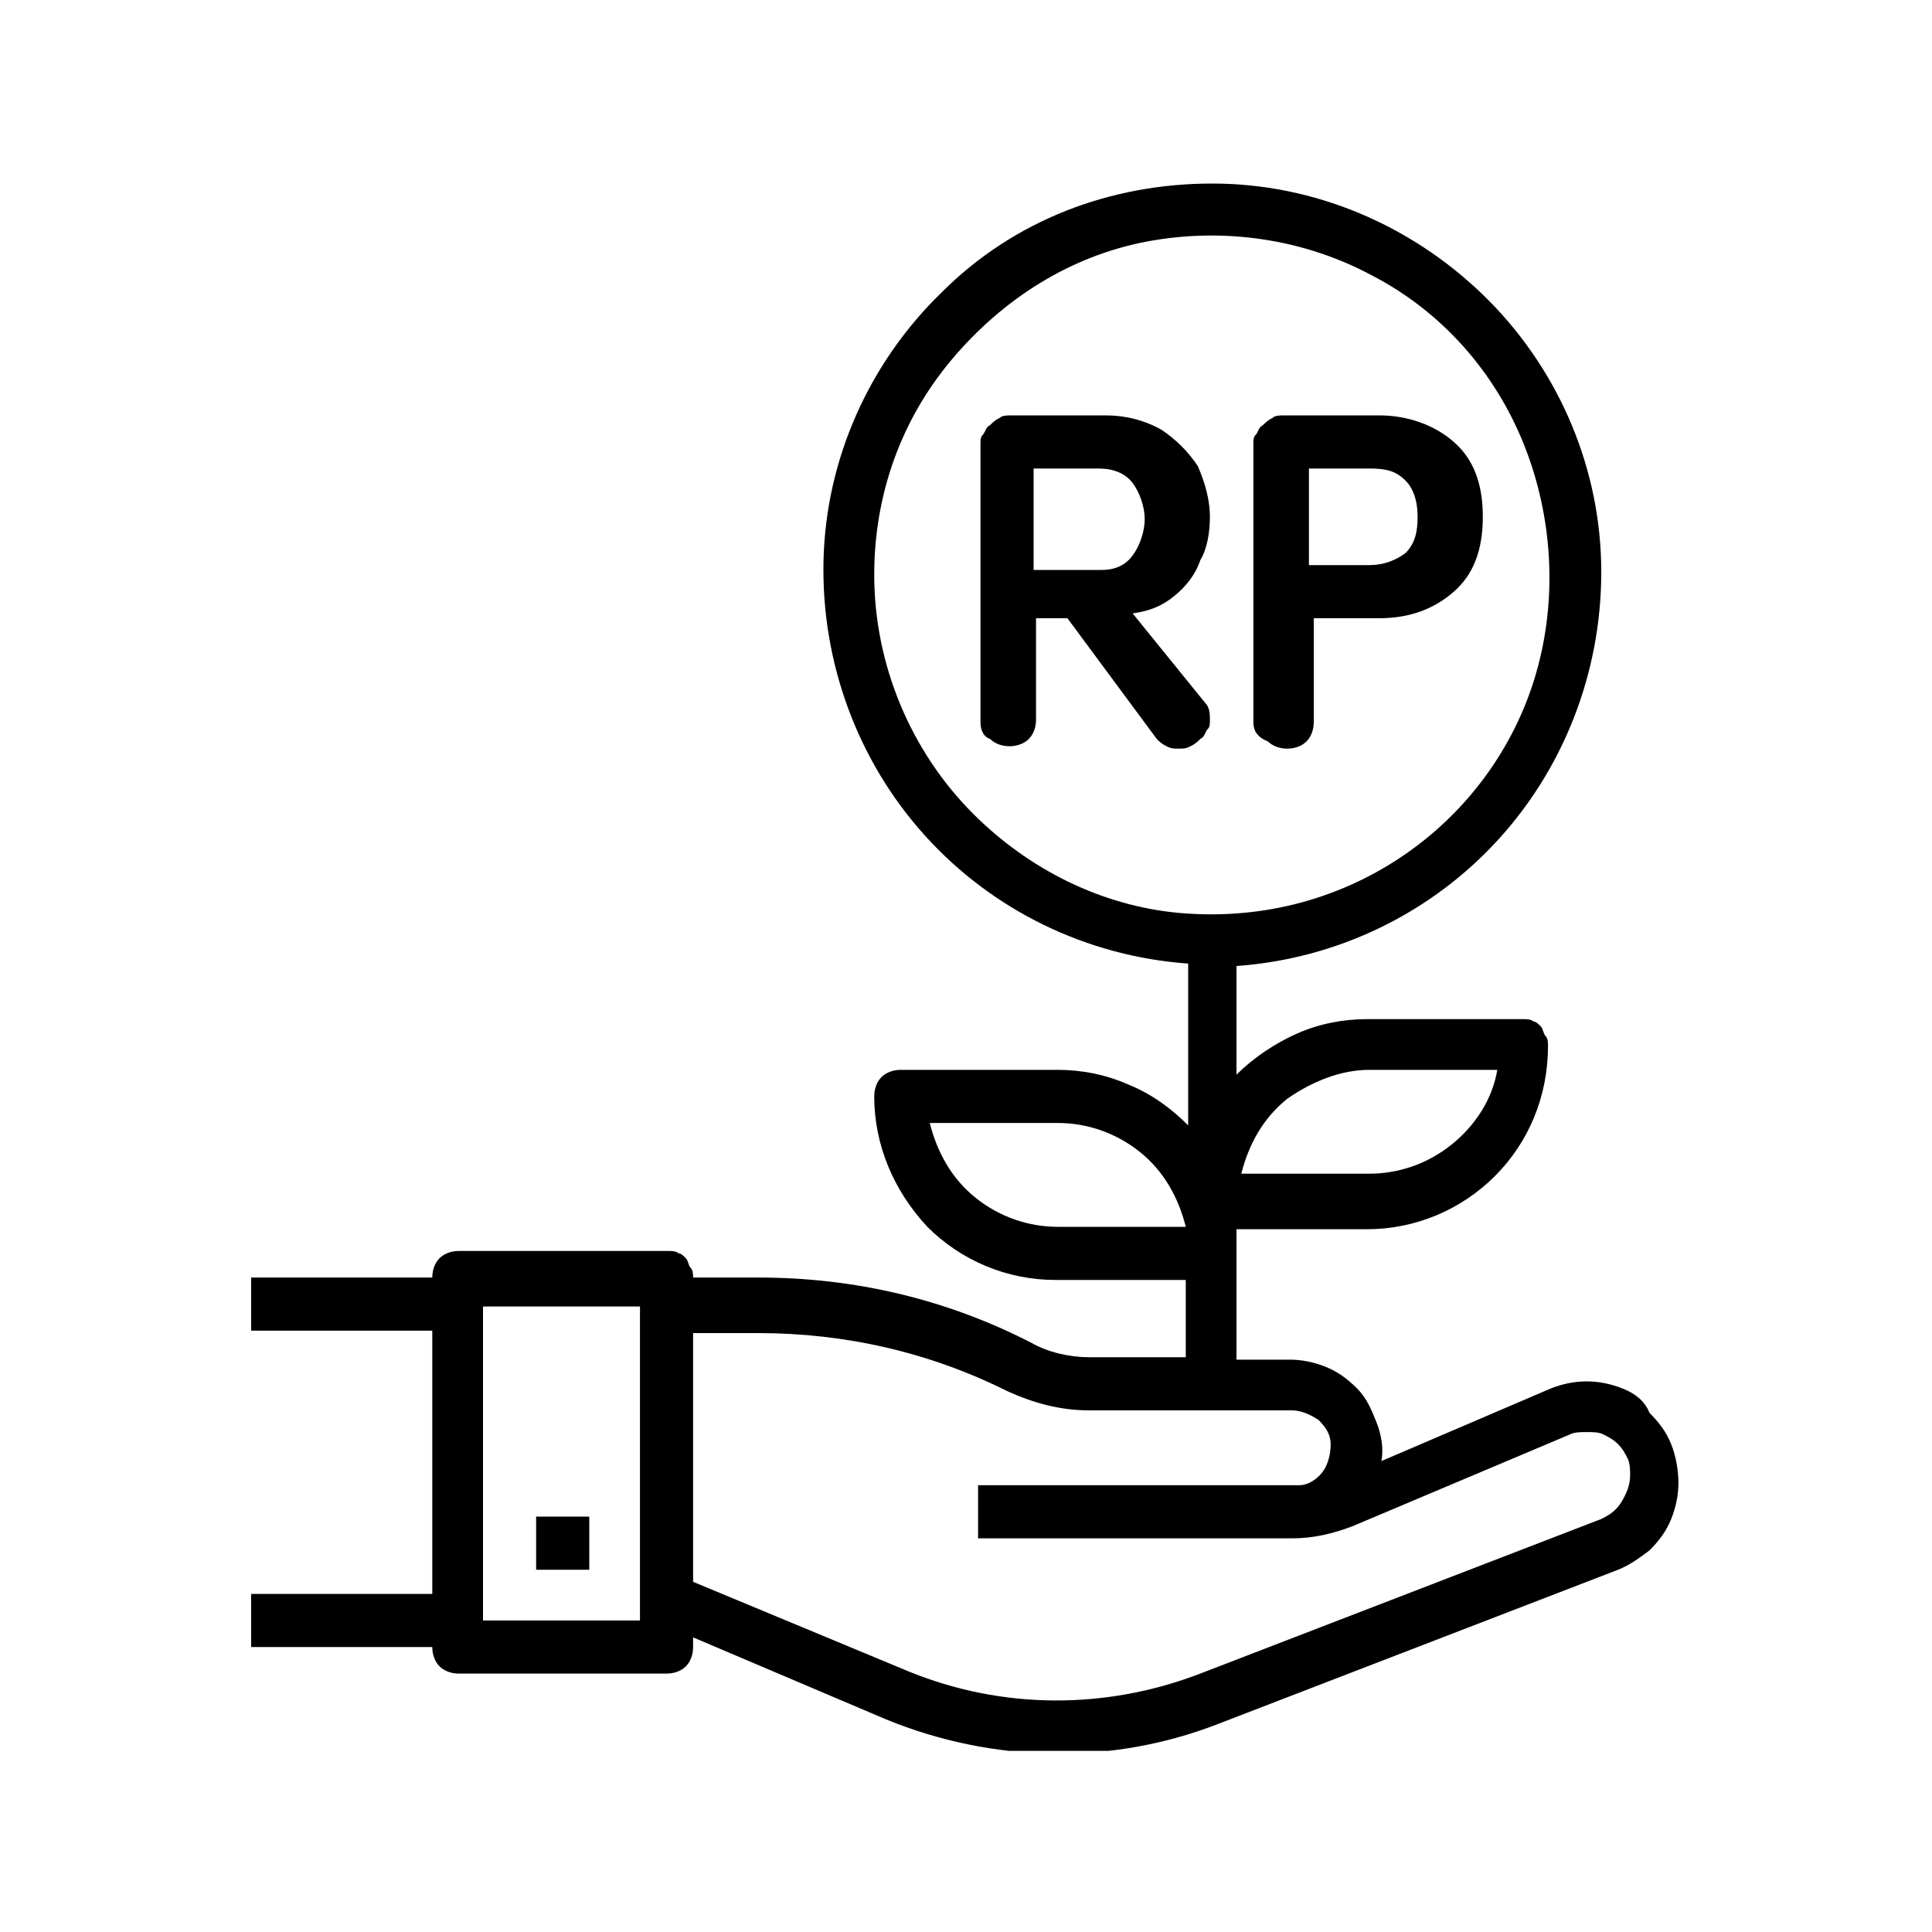
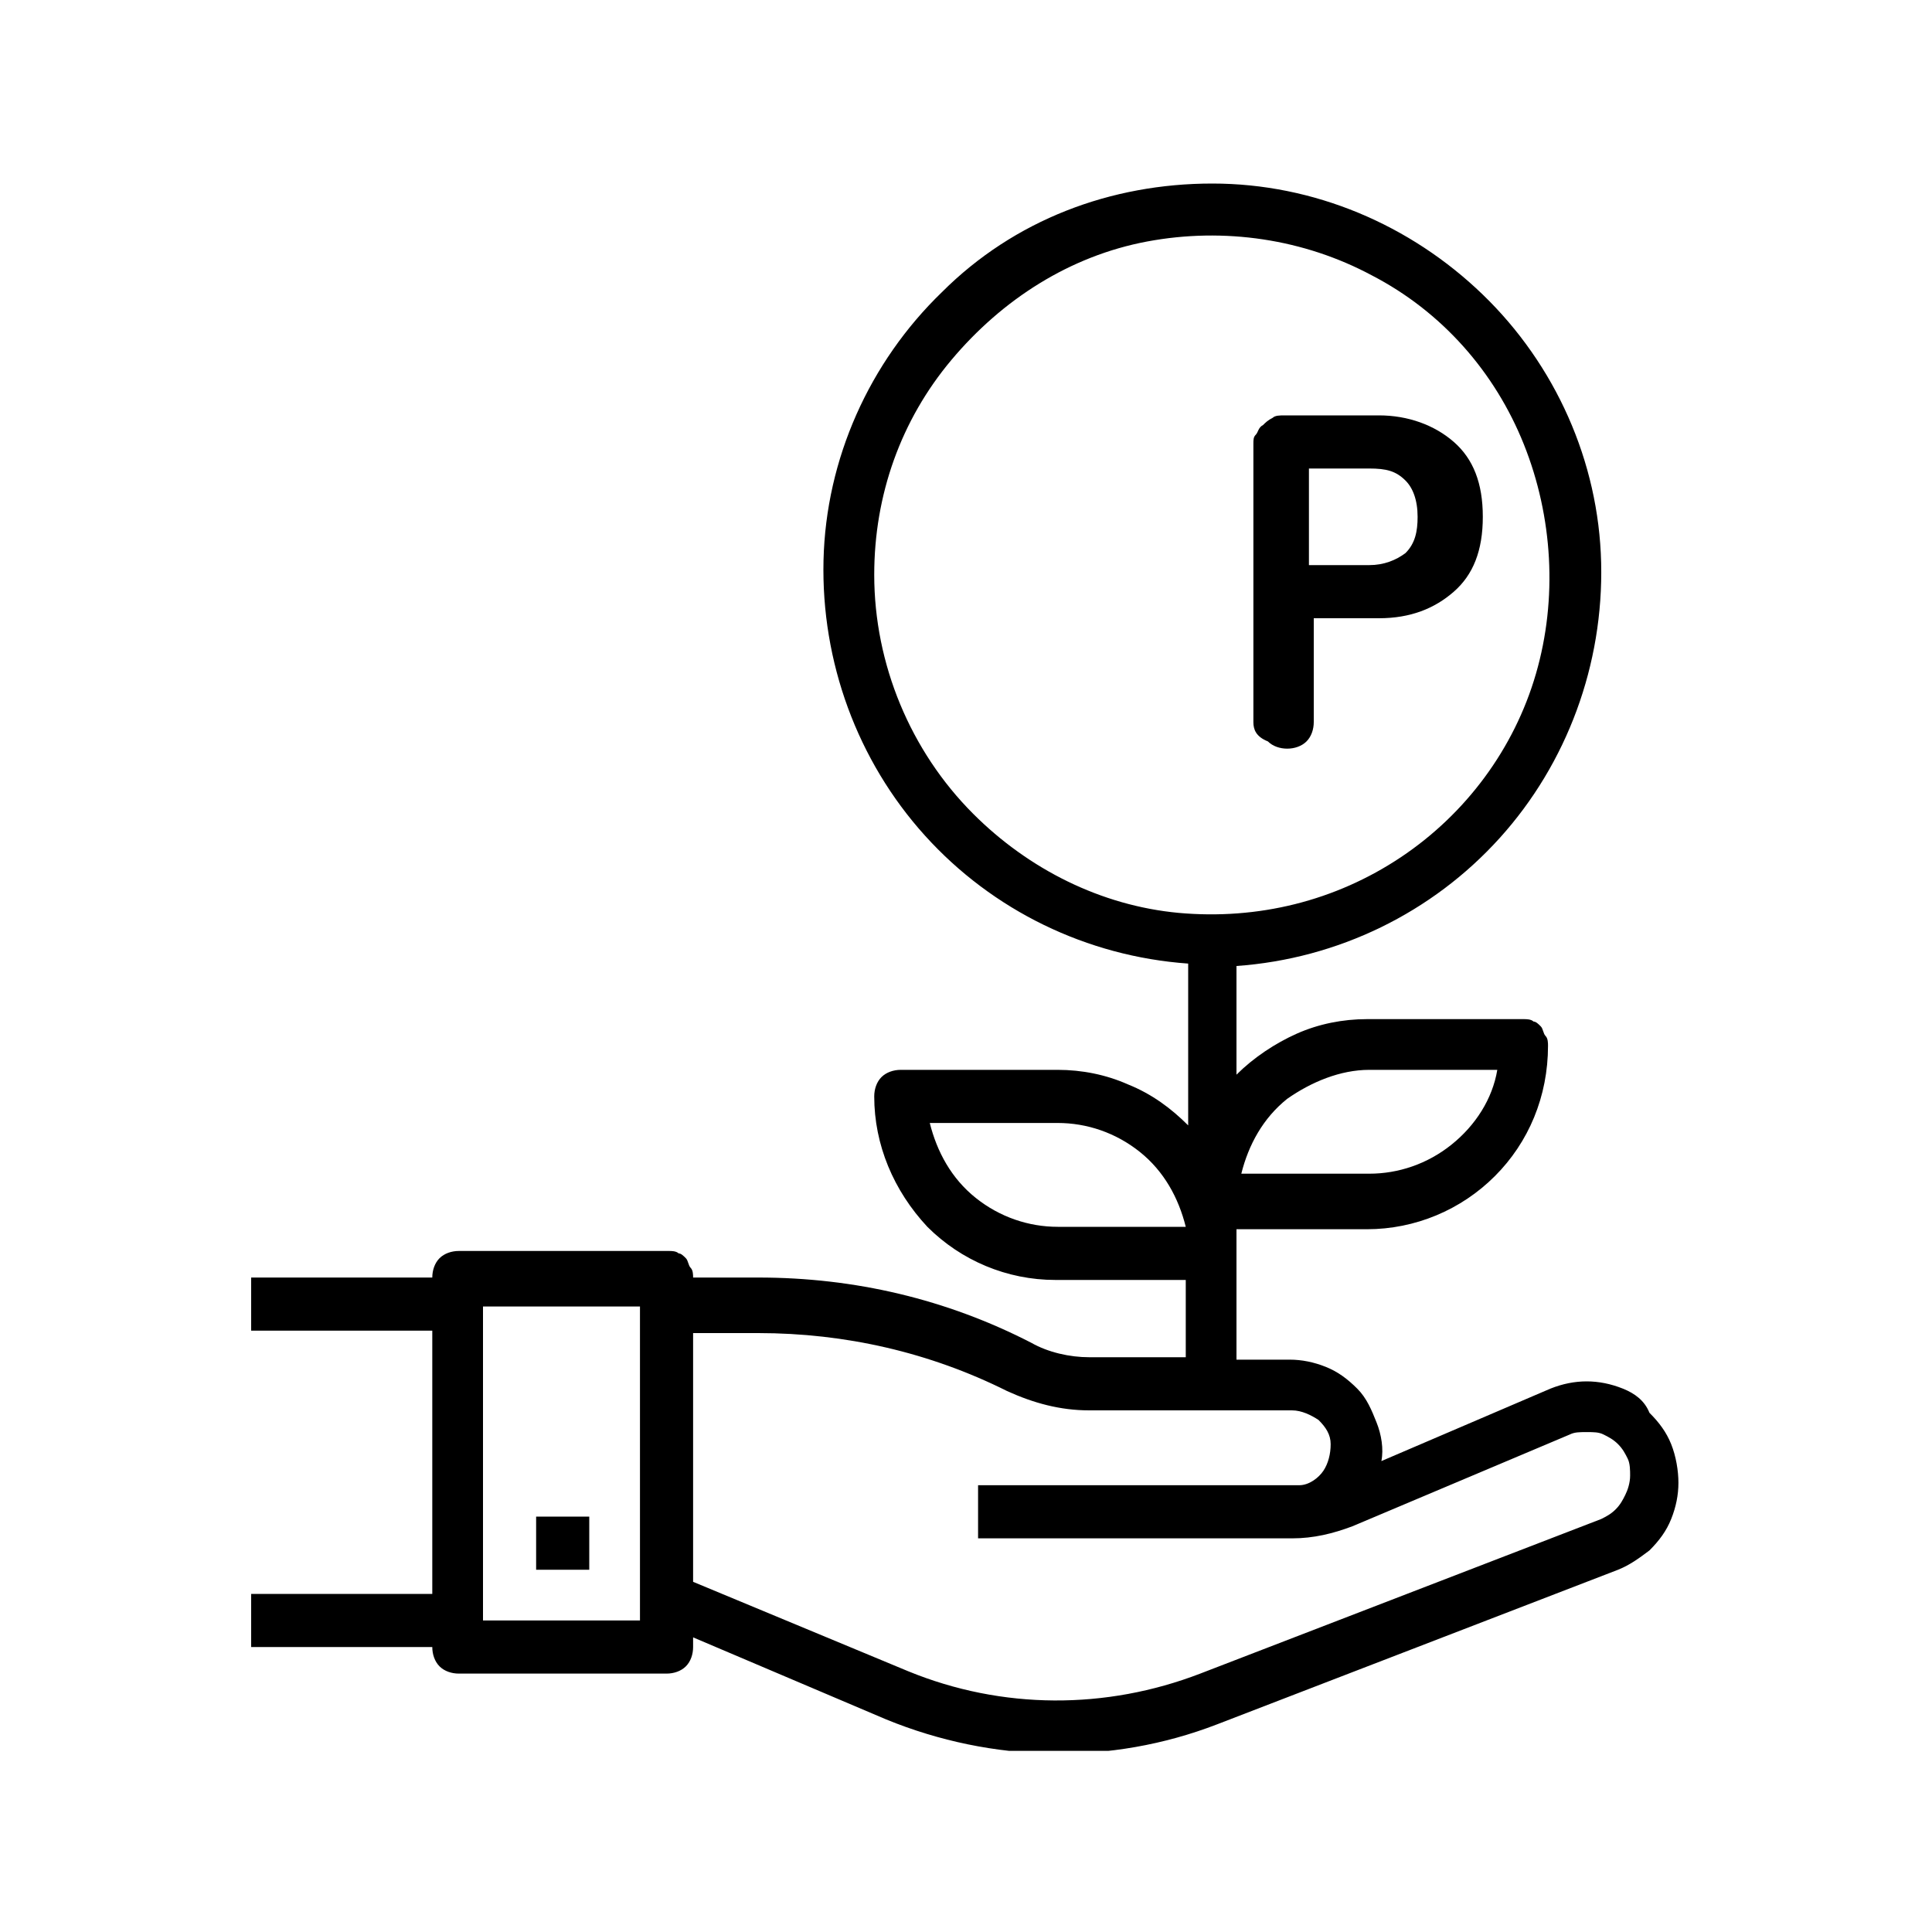
<svg xmlns="http://www.w3.org/2000/svg" xmlns:xlink="http://www.w3.org/1999/xlink" version="1.1" id="Layer_1" x="0px" y="0px" viewBox="0 0 80 80" style="enable-background:new 0 0 80 80;" xml:space="preserve">
  <style type="text/css">
	.st0{clip-path:url(#SVGID_2_);}
</style>
  <g>
    <g>
      <defs>
        <rect id="SVGID_1_" x="10.4" y="7.5" width="59.2" height="65" />
      </defs>
      <clipPath id="SVGID_2_">
        <use xlink:href="#SVGID_1_" style="overflow:visible;" />
      </clipPath>
      <g class="st0">
        <path d="M67.2,57.5c-0.5-0.2-1-0.3-1.5-0.3c-0.5,0-1,0.1-1.5,0.3l-7,3c0.1-0.5,0-1.1-0.2-1.6c-0.2-0.5-0.4-1-0.8-1.4     c-0.4-0.4-0.8-0.7-1.3-0.9c-0.5-0.2-1-0.3-1.5-0.3h-2.2v-5.4h5.4c2,0,3.9-0.8,5.3-2.2c1.4-1.4,2.2-3.3,2.2-5.4     c0-0.1,0-0.3-0.1-0.4s-0.1-0.3-0.2-0.4c-0.1-0.1-0.2-0.2-0.3-0.2c-0.1-0.1-0.3-0.1-0.4-0.1h-6.5c-1,0-2,0.2-2.9,0.6     c-0.9,0.4-1.8,1-2.5,1.7V40c4.2-0.3,8.1-2.2,10.9-5.3c2.8-3.1,4.3-7.2,4.2-11.4c-0.1-4.2-1.9-8.2-4.9-11.1c-3-2.9-7-4.6-11.2-4.6     S42,9.1,39,12.1c-3,2.9-4.8,6.9-4.9,11.1s1.4,8.3,4.2,11.4c2.8,3.1,6.7,5,10.9,5.3v6.7c-0.7-0.7-1.5-1.3-2.5-1.7     c-0.9-0.4-1.9-0.6-2.9-0.6h-6.5c-0.3,0-0.6,0.1-0.8,0.3c-0.2,0.2-0.3,0.5-0.3,0.8c0,2,0.8,3.9,2.2,5.4c1.4,1.4,3.3,2.2,5.3,2.2     h5.4v3.2h-4c-0.8,0-1.7-0.2-2.4-0.6c-3.5-1.8-7.3-2.7-11.3-2.7h-2.7c0-0.1,0-0.3-0.1-0.4c-0.1-0.1-0.1-0.3-0.2-0.4     c-0.1-0.1-0.2-0.2-0.3-0.2c-0.1-0.1-0.3-0.1-0.4-0.1H19c-0.3,0-0.6,0.1-0.8,0.3c-0.2,0.2-0.3,0.5-0.3,0.8h-7.5v2.2h7.5V66h-7.5     v2.2h7.5c0,0.3,0.1,0.6,0.3,0.8c0.2,0.2,0.5,0.3,0.8,0.3h8.6c0.3,0,0.6-0.1,0.8-0.3c0.2-0.2,0.3-0.5,0.3-0.8v-0.4l8,3.4     c4.4,1.8,9.3,1.9,13.7,0.2l16.6-6.4c0.5-0.2,0.9-0.5,1.3-0.8c0.4-0.4,0.7-0.8,0.9-1.3c0.2-0.5,0.3-1,0.3-1.5     c0-0.5-0.1-1.1-0.3-1.6c-0.2-0.5-0.5-0.9-0.9-1.3C68.1,58,67.7,57.7,67.2,57.5L67.2,57.5z M56.7,44.3H62     c-0.2,1.2-0.9,2.3-1.9,3.1c-1,0.8-2.2,1.2-3.4,1.2h-5.3c0.3-1.2,0.9-2.3,1.9-3.1C54.3,44.8,55.5,44.3,56.7,44.3z M43.8,50.8     c-1.2,0-2.4-0.4-3.4-1.2c-1-0.8-1.6-1.9-1.9-3.1h5.3c1.2,0,2.4,0.4,3.4,1.2c1,0.8,1.6,1.9,1.9,3.1H43.8z M36.2,23.8     c0-3.3,1.1-6.4,3.2-8.9c2.1-2.5,4.9-4.3,8.1-4.9c3.2-0.6,6.5-0.1,9.3,1.4c2.9,1.5,5.1,4,6.3,7c1.2,3,1.4,6.4,0.5,9.5     c-0.9,3.1-2.9,5.8-5.6,7.6c-2.7,1.8-5.9,2.6-9.2,2.3c-3.2-0.3-6.2-1.8-8.5-4.1C37.7,31.1,36.2,27.5,36.2,23.8z M26.5,67.1h-6.5     v-13h6.5V67.1z M67.3,61.9c-0.1,0.2-0.2,0.4-0.4,0.6c-0.2,0.2-0.4,0.3-0.6,0.4l-16.6,6.4c-3.9,1.5-8.2,1.5-12.1-0.1l-8.9-3.7     V55.2h2.7c3.6,0,7.1,0.8,10.3,2.4c1.1,0.5,2.2,0.8,3.4,0.8h8.4c0.4,0,0.8,0.2,1.1,0.4c0.3,0.3,0.5,0.6,0.5,1     c0,0.4-0.1,0.8-0.3,1.1c-0.2,0.3-0.6,0.6-1,0.6c-0.1,0-0.3,0-0.4,0H40.5v2.2h12.9c0,0,0,0,0.1,0c0.9,0,1.7-0.2,2.5-0.5l9-3.8     c0.2-0.1,0.4-0.1,0.7-0.1s0.5,0,0.7,0.1c0.2,0.1,0.4,0.2,0.6,0.4c0.2,0.2,0.3,0.4,0.4,0.6c0.1,0.2,0.1,0.5,0.1,0.7     C67.5,61.4,67.4,61.7,67.3,61.9L67.3,61.9z" />
        <path d="M22.2,62.8h2.2v2.2h-2.2V62.8z" />
-         <path d="M40.6,29.9V18.4c0-0.2,0-0.3,0.1-0.4c0.1-0.1,0.1-0.3,0.3-0.4c0.1-0.1,0.2-0.2,0.4-0.3c0.1-0.1,0.3-0.1,0.5-0.1h3.9     c0.8,0,1.6,0.2,2.3,0.6c0.6,0.4,1.1,0.9,1.5,1.5c0.3,0.7,0.5,1.4,0.5,2.1c0,0.6-0.1,1.3-0.4,1.8c-0.2,0.6-0.6,1.1-1.1,1.5     c-0.5,0.4-1,0.6-1.7,0.7l3,3.7c0.2,0.2,0.2,0.5,0.2,0.7c0,0.2,0,0.3-0.1,0.4c-0.1,0.1-0.1,0.3-0.3,0.4c-0.1,0.1-0.2,0.2-0.4,0.3     C49.1,31,49,31,48.8,31c-0.2,0-0.3,0-0.5-0.1c-0.2-0.1-0.3-0.2-0.4-0.3l-3.7-5h-1.3v4.2c0,0.3-0.1,0.6-0.3,0.8     c-0.2,0.2-0.5,0.3-0.8,0.3c-0.3,0-0.6-0.1-0.8-0.3C40.7,30.5,40.6,30.2,40.6,29.9z M42.9,23.6h2.7c0.6,0,1-0.2,1.3-0.6     c0.3-0.4,0.5-1,0.5-1.5c0-0.5-0.2-1.1-0.5-1.5c-0.3-0.4-0.8-0.6-1.4-0.6h-2.7V23.6z" />
        <path d="M51.9,29.9V18.4c0-0.2,0-0.3,0.1-0.4c0.1-0.1,0.1-0.3,0.3-0.4c0.1-0.1,0.2-0.2,0.4-0.3c0.1-0.1,0.3-0.1,0.5-0.1h3.9     c1.2,0,2.3,0.4,3.1,1.1c0.8,0.7,1.2,1.7,1.2,3.1c0,1.4-0.4,2.4-1.2,3.1c-0.8,0.7-1.8,1.1-3.1,1.1h-2.7v4.3c0,0.3-0.1,0.6-0.3,0.8     c-0.2,0.2-0.5,0.3-0.8,0.3c-0.3,0-0.6-0.1-0.8-0.3C52,30.5,51.9,30.2,51.9,29.9L51.9,29.9z M54.2,23.4h2.5c0.6,0,1.1-0.2,1.5-0.5     c0.4-0.4,0.5-0.9,0.5-1.5c0-0.7-0.2-1.2-0.5-1.5c-0.4-0.4-0.8-0.5-1.5-0.5h-2.5L54.2,23.4z" />
      </g>
    </g>
  </g>
</svg>